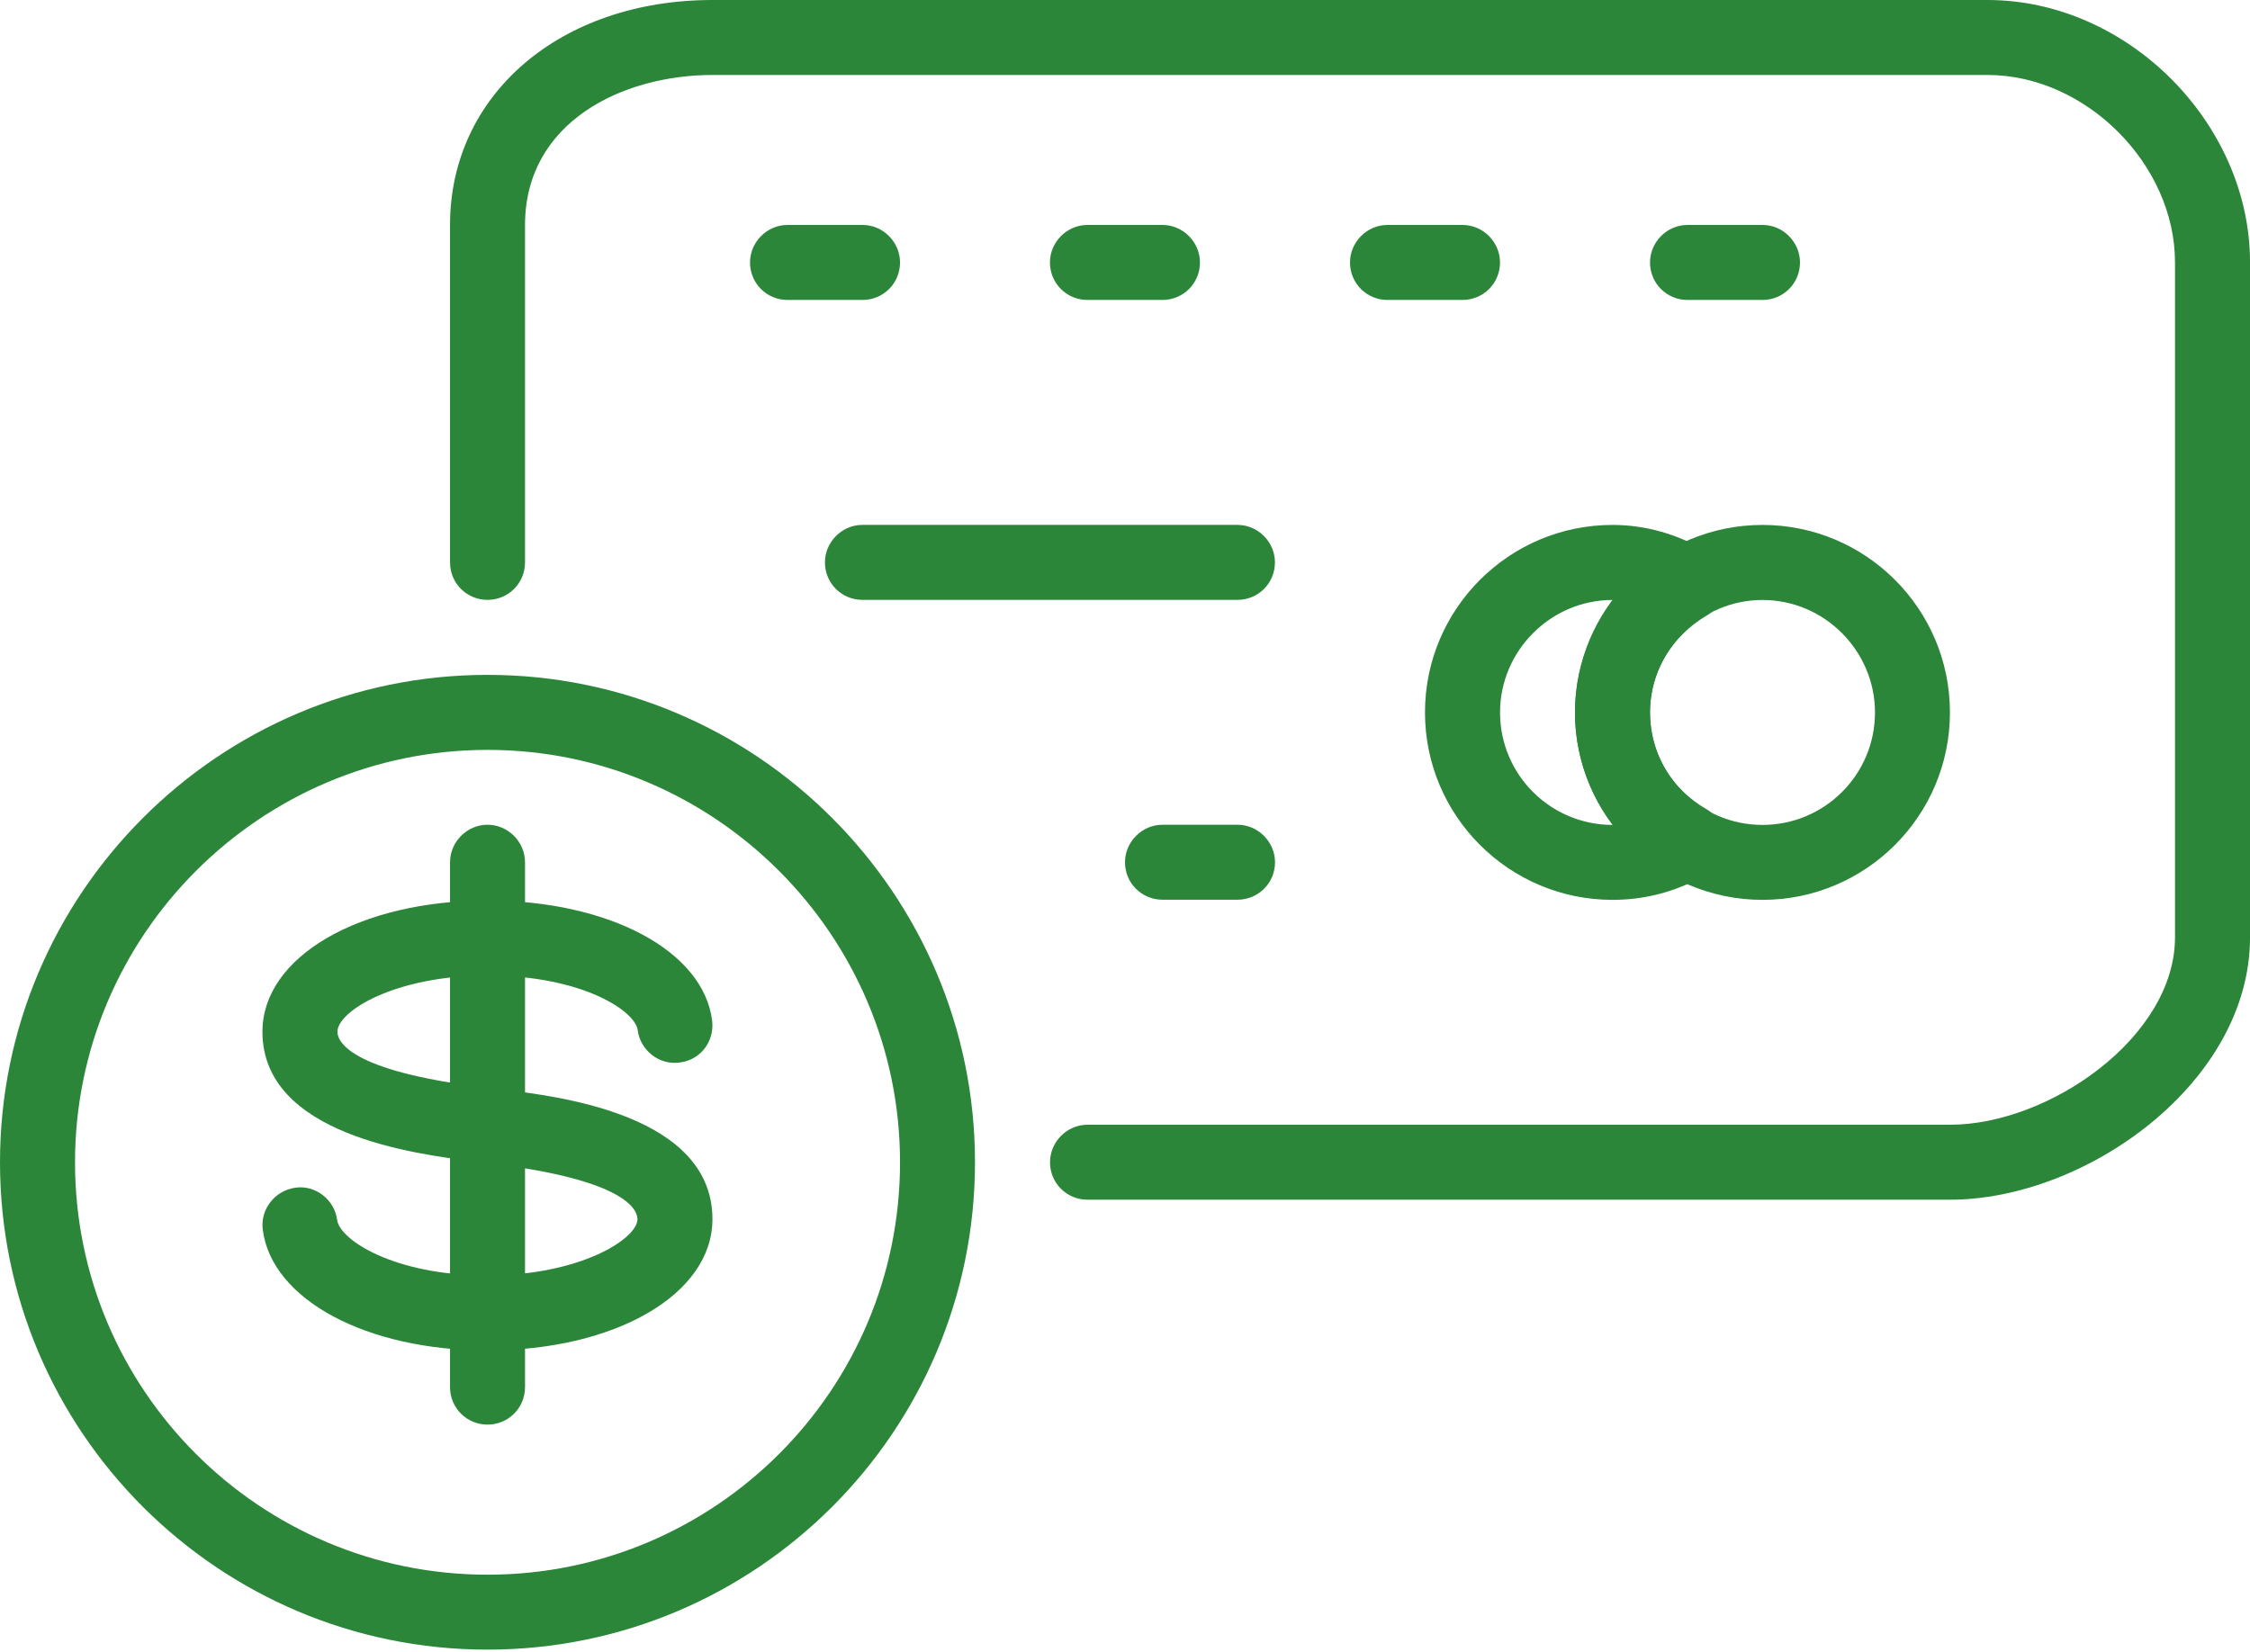
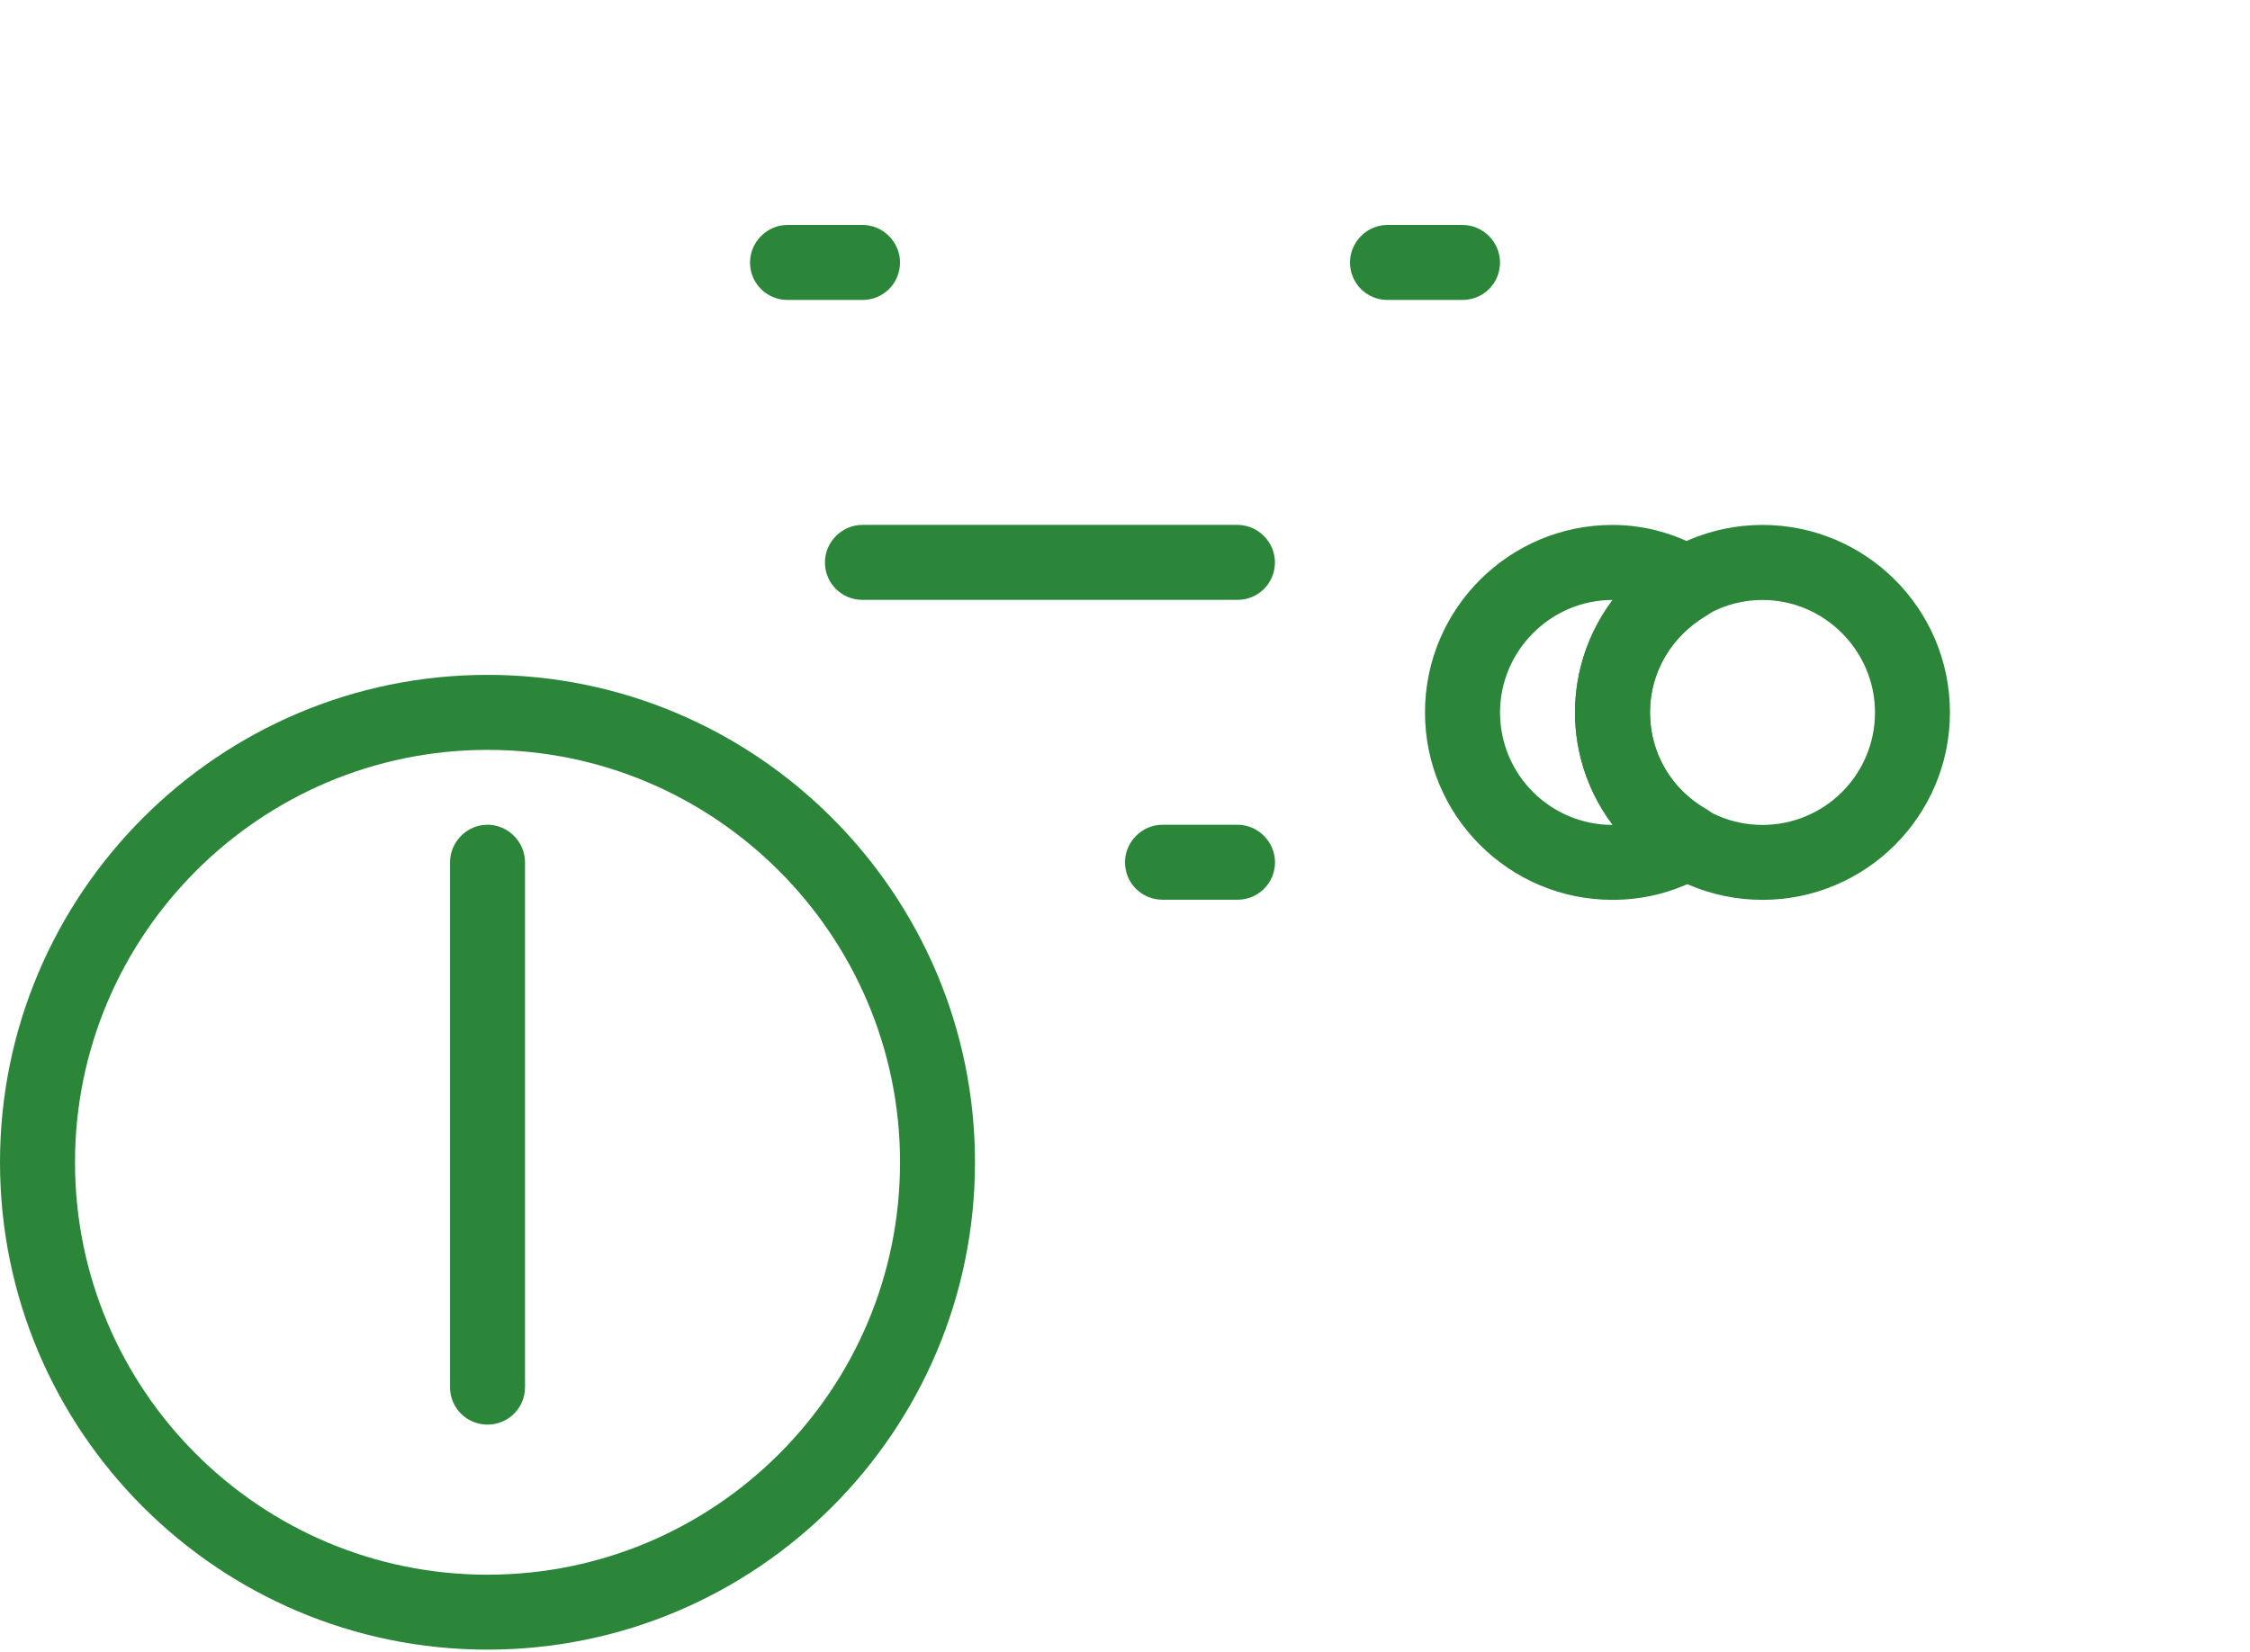
<svg xmlns="http://www.w3.org/2000/svg" width="64" height="47" viewBox="0 0 64 47" fill="none">
-   <path fill-rule="evenodd" clip-rule="evenodd" d="M13.861 38.421C10.413 38.421 7.725 36.97 7.474 34.986C7.399 34.41 7.813 33.877 8.397 33.792C8.973 33.706 9.515 34.133 9.59 34.709C9.658 35.264 11.188 36.288 13.861 36.288C16.51 36.288 18.132 35.242 18.132 34.688C18.132 34.432 17.833 33.578 14.004 33.109L13.481 33.045C11.836 32.832 7.465 32.298 7.465 29.354C7.465 27.221 10.219 25.621 13.869 25.621C17.317 25.621 20.005 27.05 20.256 29.034C20.331 29.632 19.917 30.165 19.333 30.229C18.761 30.314 18.213 29.888 18.14 29.312C18.072 28.757 16.542 27.754 13.869 27.754C11.22 27.754 9.598 28.778 9.598 29.354C9.598 29.61 9.897 30.464 13.739 30.933L14.266 30.997C15.907 31.189 20.265 31.722 20.265 34.688C20.265 36.821 17.511 38.421 13.861 38.421Z" fill="#2B8639" />
  <path fill-rule="evenodd" clip-rule="evenodd" d="M13.867 40.532C13.279 40.532 12.801 40.062 12.801 39.465V24.532C12.801 23.956 13.279 23.465 13.867 23.465C14.456 23.465 14.934 23.956 14.934 24.532V39.465C14.934 40.062 14.456 40.532 13.867 40.532Z" fill="#2B8639" />
  <path fill-rule="evenodd" clip-rule="evenodd" d="M24.534 8.534H22.401C21.812 8.534 21.334 8.064 21.334 7.467C21.334 6.891 21.812 6.4 22.401 6.4H24.534C25.123 6.4 25.601 6.891 25.601 7.467C25.601 8.064 25.123 8.534 24.534 8.534Z" fill="#2B8639" />
-   <path fill-rule="evenodd" clip-rule="evenodd" d="M33.065 8.534H30.932C30.343 8.534 29.865 8.064 29.865 7.467C29.865 6.891 30.343 6.4 30.932 6.4H33.065C33.654 6.4 34.132 6.891 34.132 7.467C34.132 8.064 33.654 8.534 33.065 8.534Z" fill="#2B8639" />
  <path fill-rule="evenodd" clip-rule="evenodd" d="M41.6 8.534H39.467C38.878 8.534 38.4 8.064 38.4 7.467C38.4 6.891 38.878 6.4 39.467 6.4H41.6C42.189 6.4 42.667 6.891 42.667 7.467C42.667 8.064 42.189 8.534 41.6 8.534Z" fill="#2B8639" />
-   <path fill-rule="evenodd" clip-rule="evenodd" d="M50.134 8.534H48C47.411 8.534 46.934 8.064 46.934 7.467C46.934 6.891 47.411 6.4 48 6.4H50.134C50.722 6.4 51.2 6.891 51.2 7.467C51.2 8.064 50.722 8.534 50.134 8.534Z" fill="#2B8639" />
  <path fill-rule="evenodd" clip-rule="evenodd" d="M35.198 17.067H24.532C23.943 17.067 23.465 16.598 23.465 16C23.465 15.424 23.943 14.934 24.532 14.934H35.198C35.787 14.934 36.265 15.424 36.265 16C36.265 16.598 35.787 17.067 35.198 17.067Z" fill="#2B8639" />
  <path fill-rule="evenodd" clip-rule="evenodd" d="M35.2 25.598H33.067C32.478 25.598 32 25.129 32 24.532C32 23.956 32.478 23.465 33.067 23.465H35.2C35.789 23.465 36.267 23.956 36.267 24.532C36.267 25.129 35.789 25.598 35.2 25.598Z" fill="#2B8639" />
-   <path fill-rule="evenodd" clip-rule="evenodd" d="M55.467 34.133H30.934C30.345 34.133 29.867 33.664 29.867 33.067C29.867 32.491 30.345 32 30.934 32H55.467C58.288 32 61.867 29.504 61.867 26.667V7.467C61.867 4.672 59.327 2.133 56.534 2.133H20.267C17.699 2.133 14.934 3.477 14.934 6.4V16C14.934 16.597 14.456 17.067 13.867 17.067C13.279 17.067 12.801 16.597 12.801 16V6.4C12.801 2.688 15.941 0 20.267 0H56.534C60.511 0 64.001 3.499 64.001 7.467V26.667C64.001 30.805 59.333 34.133 55.467 34.133Z" fill="#2B8639" />
  <path fill-rule="evenodd" clip-rule="evenodd" d="M45.868 17.07C44.103 17.07 42.668 18.521 42.668 20.27C42.668 22.041 44.103 23.47 45.868 23.47C45.874 23.47 45.88 23.47 45.887 23.47C45.196 22.574 44.801 21.443 44.801 20.27C44.801 19.118 45.196 17.987 45.887 17.07C45.88 17.07 45.874 17.07 45.868 17.07ZM45.867 25.602C42.925 25.602 40.533 23.213 40.533 20.269C40.533 17.325 42.925 14.935 45.867 14.935C46.801 14.935 47.697 15.191 48.538 15.682C48.864 15.874 49.066 16.215 49.066 16.599C49.066 16.983 48.864 17.325 48.538 17.517C47.533 18.114 46.933 19.138 46.933 20.269C46.933 21.421 47.533 22.445 48.538 23.021C48.864 23.213 49.066 23.576 49.066 23.959C49.066 24.322 48.864 24.685 48.538 24.877C47.697 25.367 46.801 25.602 45.867 25.602Z" fill="#2B8639" />
  <path fill-rule="evenodd" clip-rule="evenodd" d="M50.133 17.07C48.369 17.07 46.933 18.521 46.933 20.27C46.933 22.041 48.369 23.47 50.133 23.47C51.898 23.47 53.333 22.041 53.333 20.27C53.333 18.521 51.898 17.07 50.133 17.07ZM50.132 25.602C47.19 25.602 44.799 23.213 44.799 20.269C44.799 17.325 47.19 14.935 50.132 14.935C53.074 14.935 55.465 17.325 55.465 20.269C55.465 23.213 53.074 25.602 50.132 25.602Z" fill="#2B8639" />
  <path fill-rule="evenodd" clip-rule="evenodd" d="M13.868 21.335C7.399 21.335 2.134 26.605 2.134 33.069C2.134 39.554 7.399 44.802 13.868 44.802C20.336 44.802 25.601 39.554 25.601 33.069C25.601 26.605 20.336 21.335 13.868 21.335ZM13.867 46.934C6.221 46.934 0 40.727 0 33.068C0 25.43 6.221 19.201 13.867 19.201C21.512 19.201 27.733 25.43 27.733 33.068C27.733 40.727 21.512 46.934 13.867 46.934Z" fill="#2B8639" />
</svg>